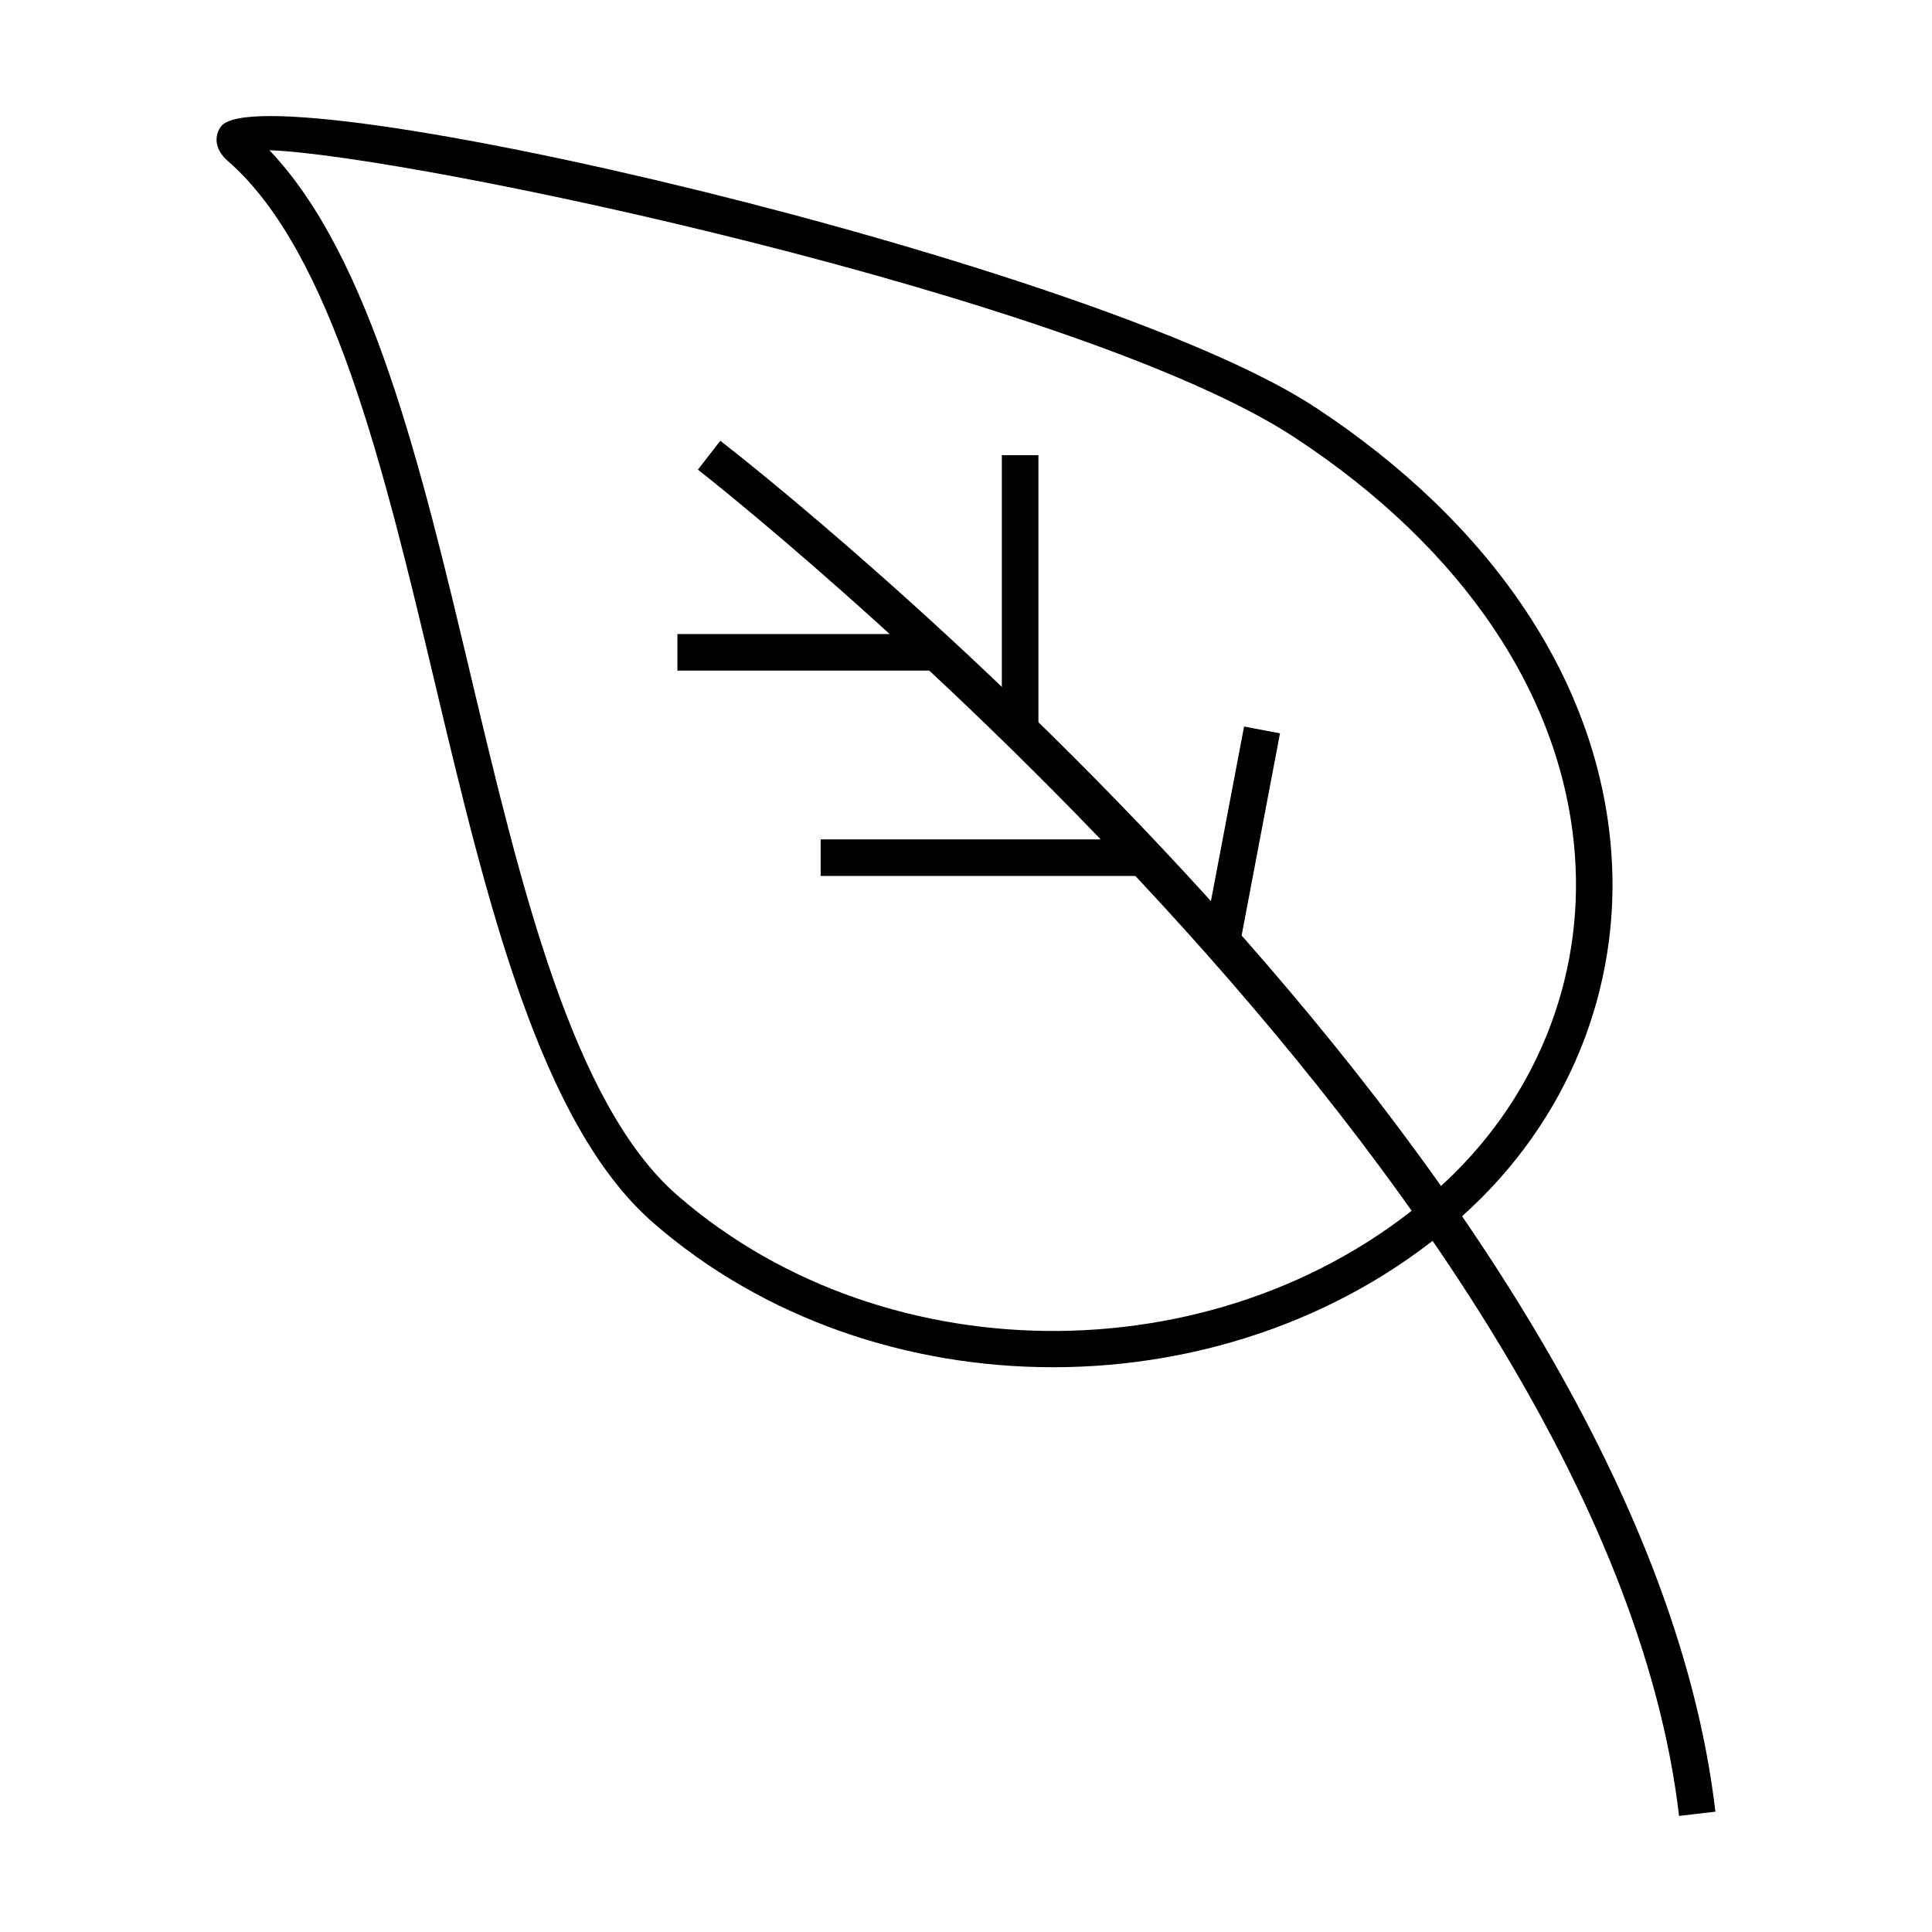
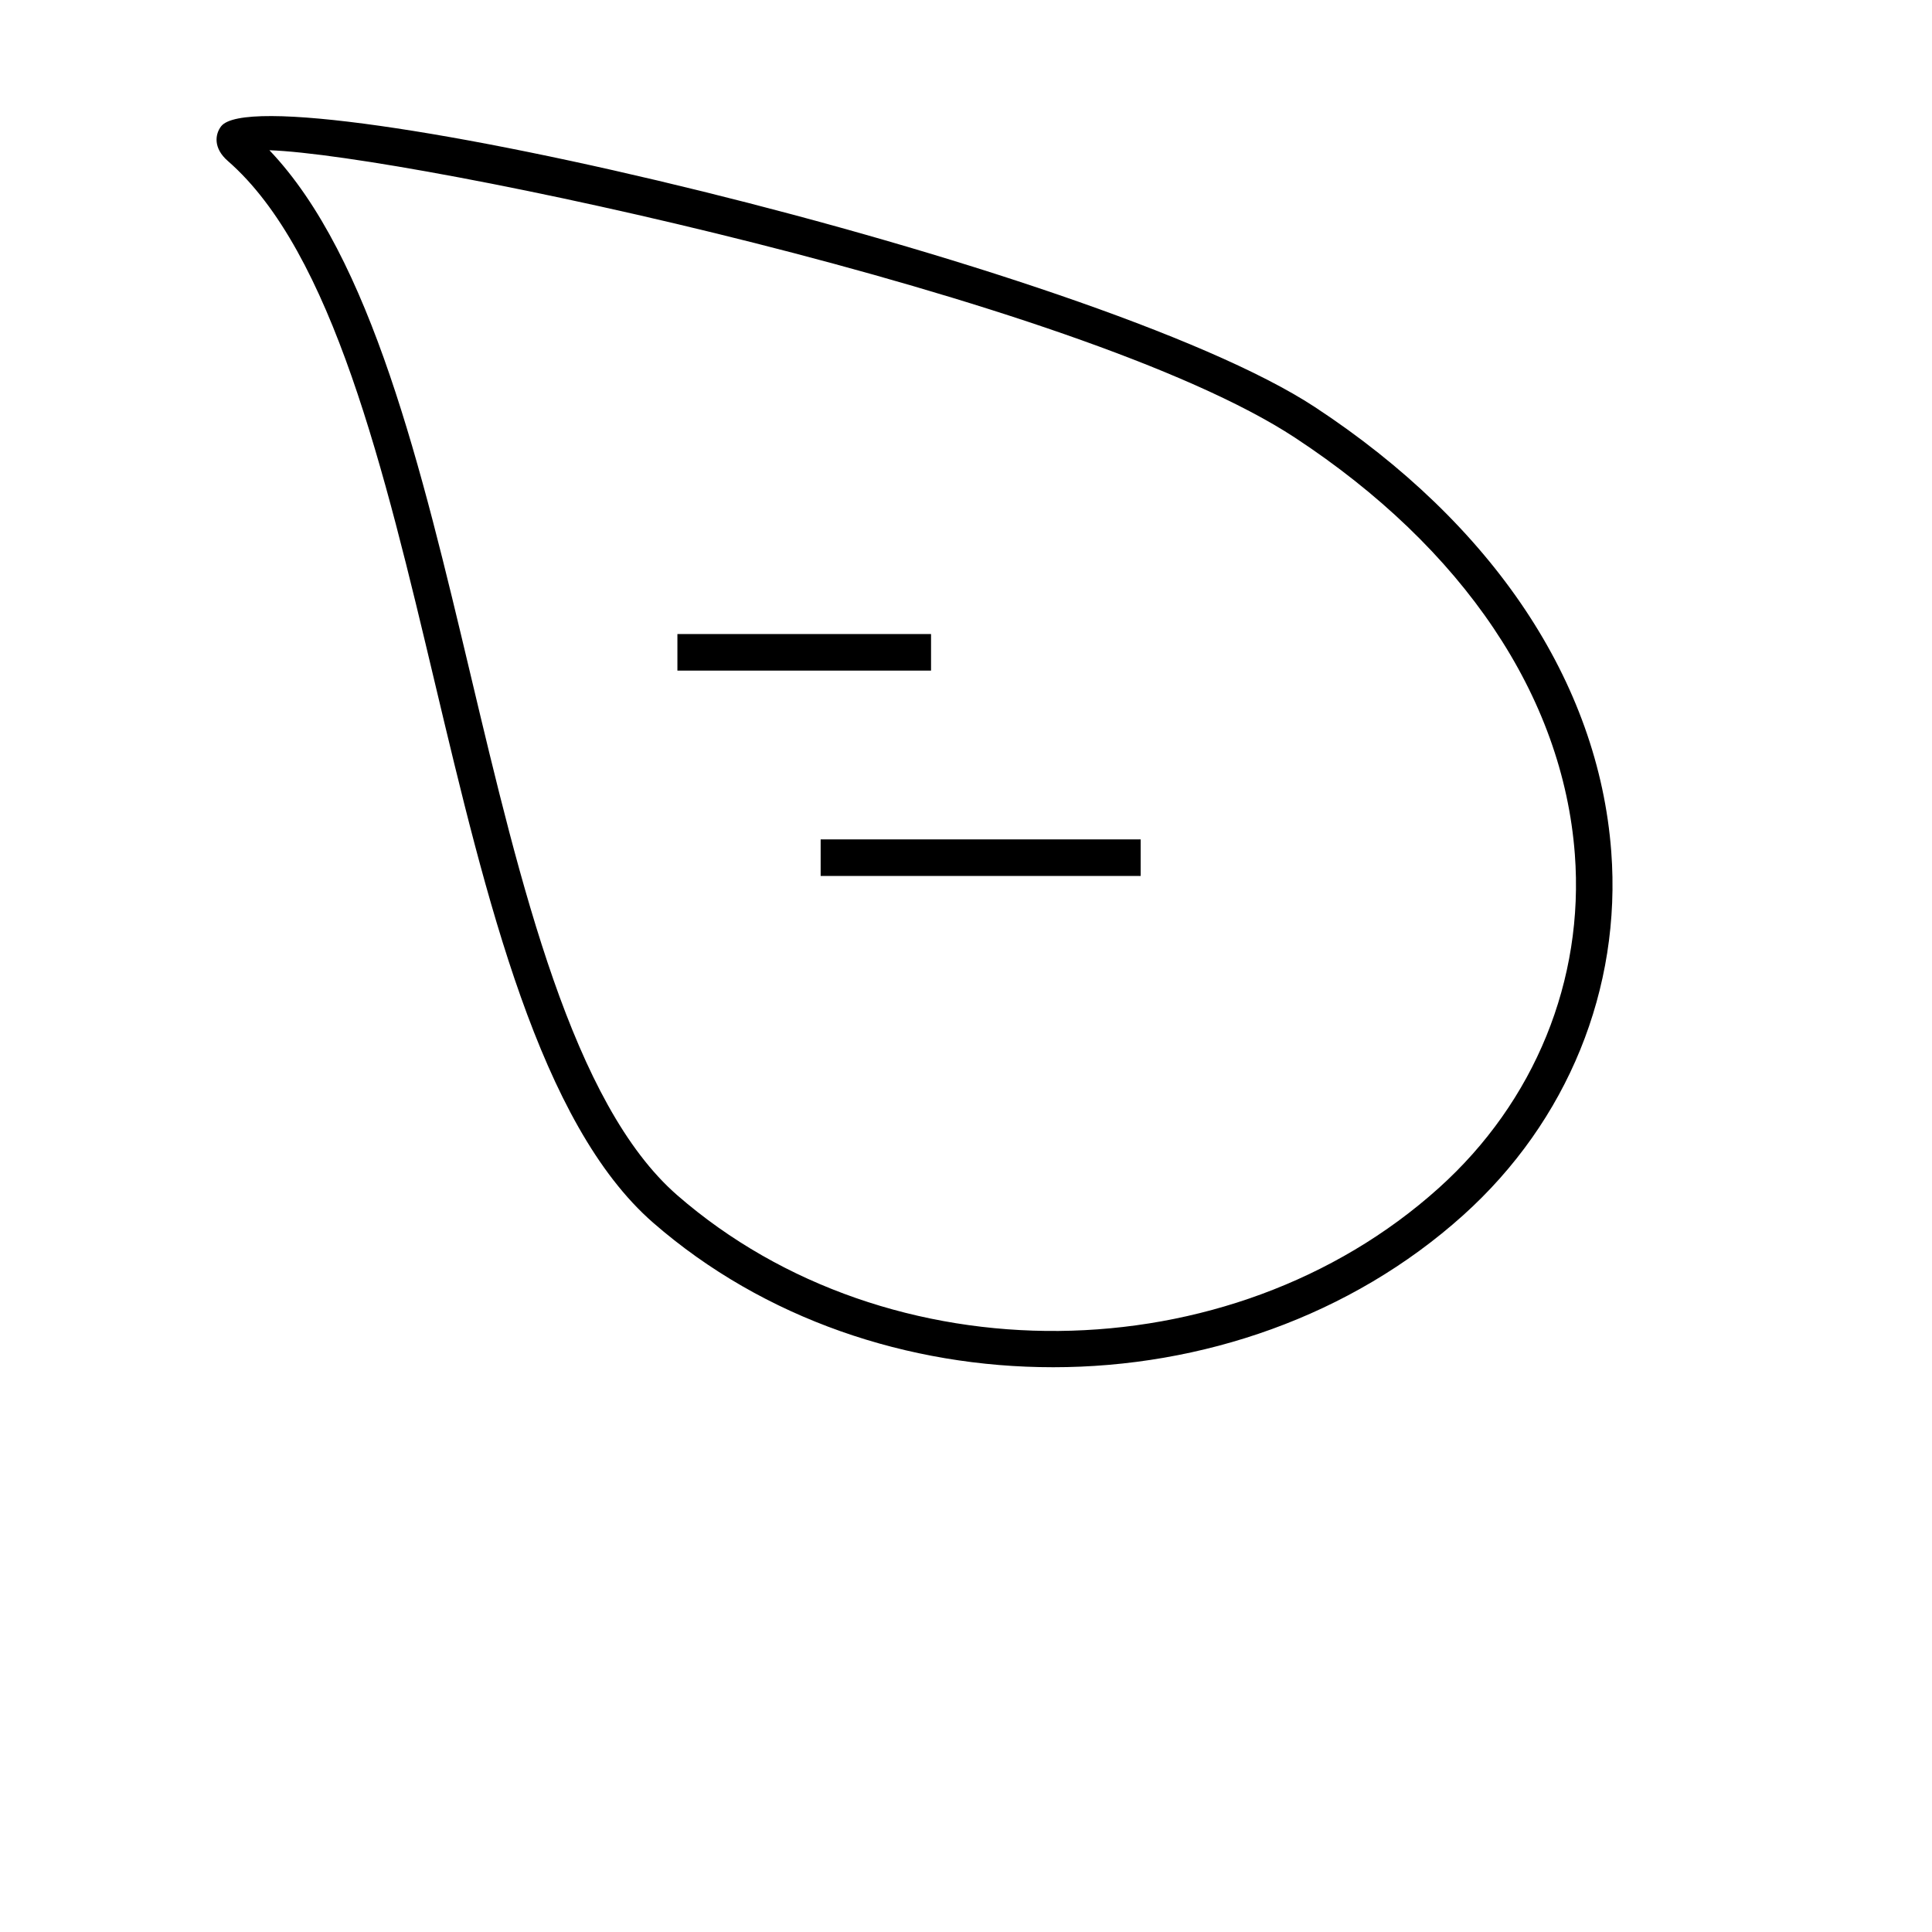
<svg xmlns="http://www.w3.org/2000/svg" fill="#000000" width="800px" height="800px" version="1.1" viewBox="144 144 512 512">
  <g>
    <path d="m423.05 506.33c-38.328 0.004-76.59-12.727-105.92-38.262-30.078-26.18-44.223-85.688-57.914-143.23-13.332-56.066-27.117-114.03-54.84-138.18-3.887-3.379-3.398-7.047-1.797-9.16 11.617-15.238 232.08 36.402 289.88 74.379 47.25 31.047 75.145 72.871 78.539 117.78 2.754 36.367-11.551 71.5-39.246 96.398-29.832 26.816-69.297 40.277-108.7 40.277zm-207.65-322.51c26.977 28.285 40.316 84.402 53.25 138.77 13.332 56.059 27.117 114.03 54.84 138.17 55.926 48.68 146.45 47.844 201.8-1.922 25.441-22.867 38.586-55.109 36.059-88.461-3.16-41.844-29.512-81.051-74.199-110.41-56.723-37.27-234.52-74.875-271.75-76.152z" />
-     <path d="m588.97 625.24c-19.719-168.62-257.62-354.92-260.02-356.78l5.941-7.656c9.934 7.703 243.51 190.64 263.71 363.31z" />
-     <path d="m409.5 264.63h9.688v74.715h-9.688z" />
    <path d="m323.52 312.03h67.215v9.688h-67.215z" />
-     <path d="m462.87 393.54 10.82-57 9.52 1.809-10.82 57z" />
    <path d="m361.48 366.45h84.805v9.688h-84.805z" />
  </g>
</svg>